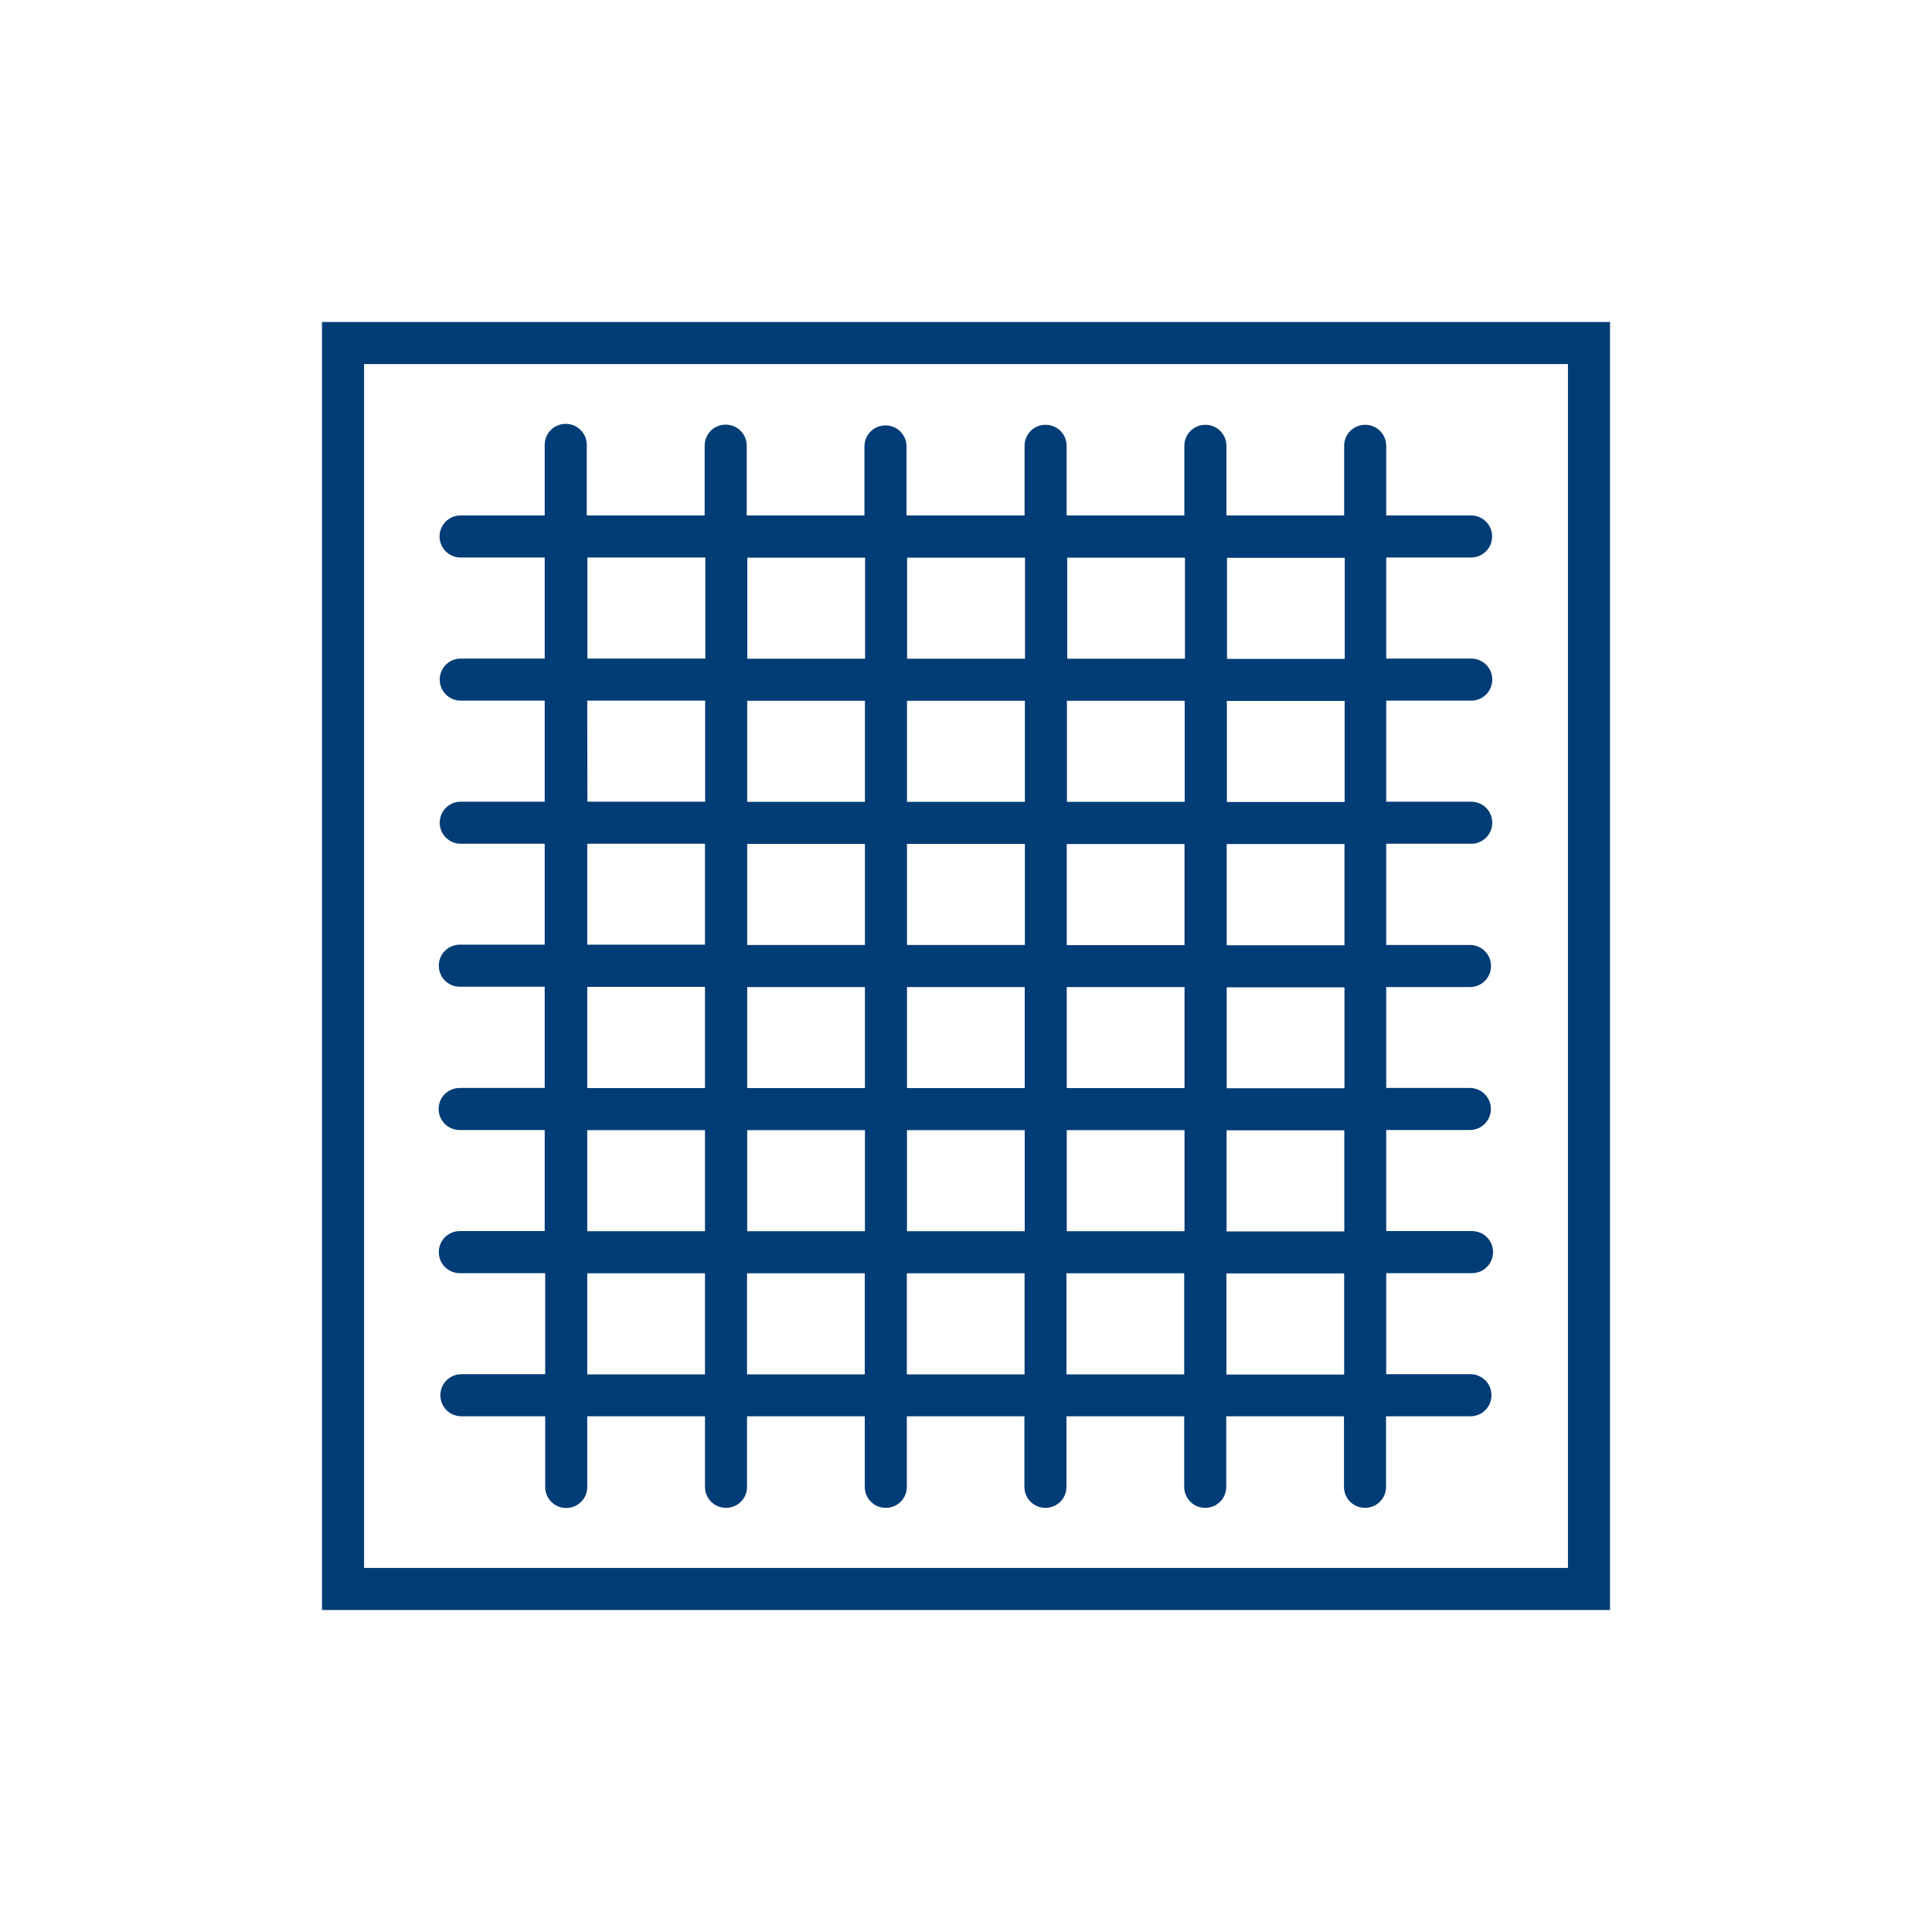
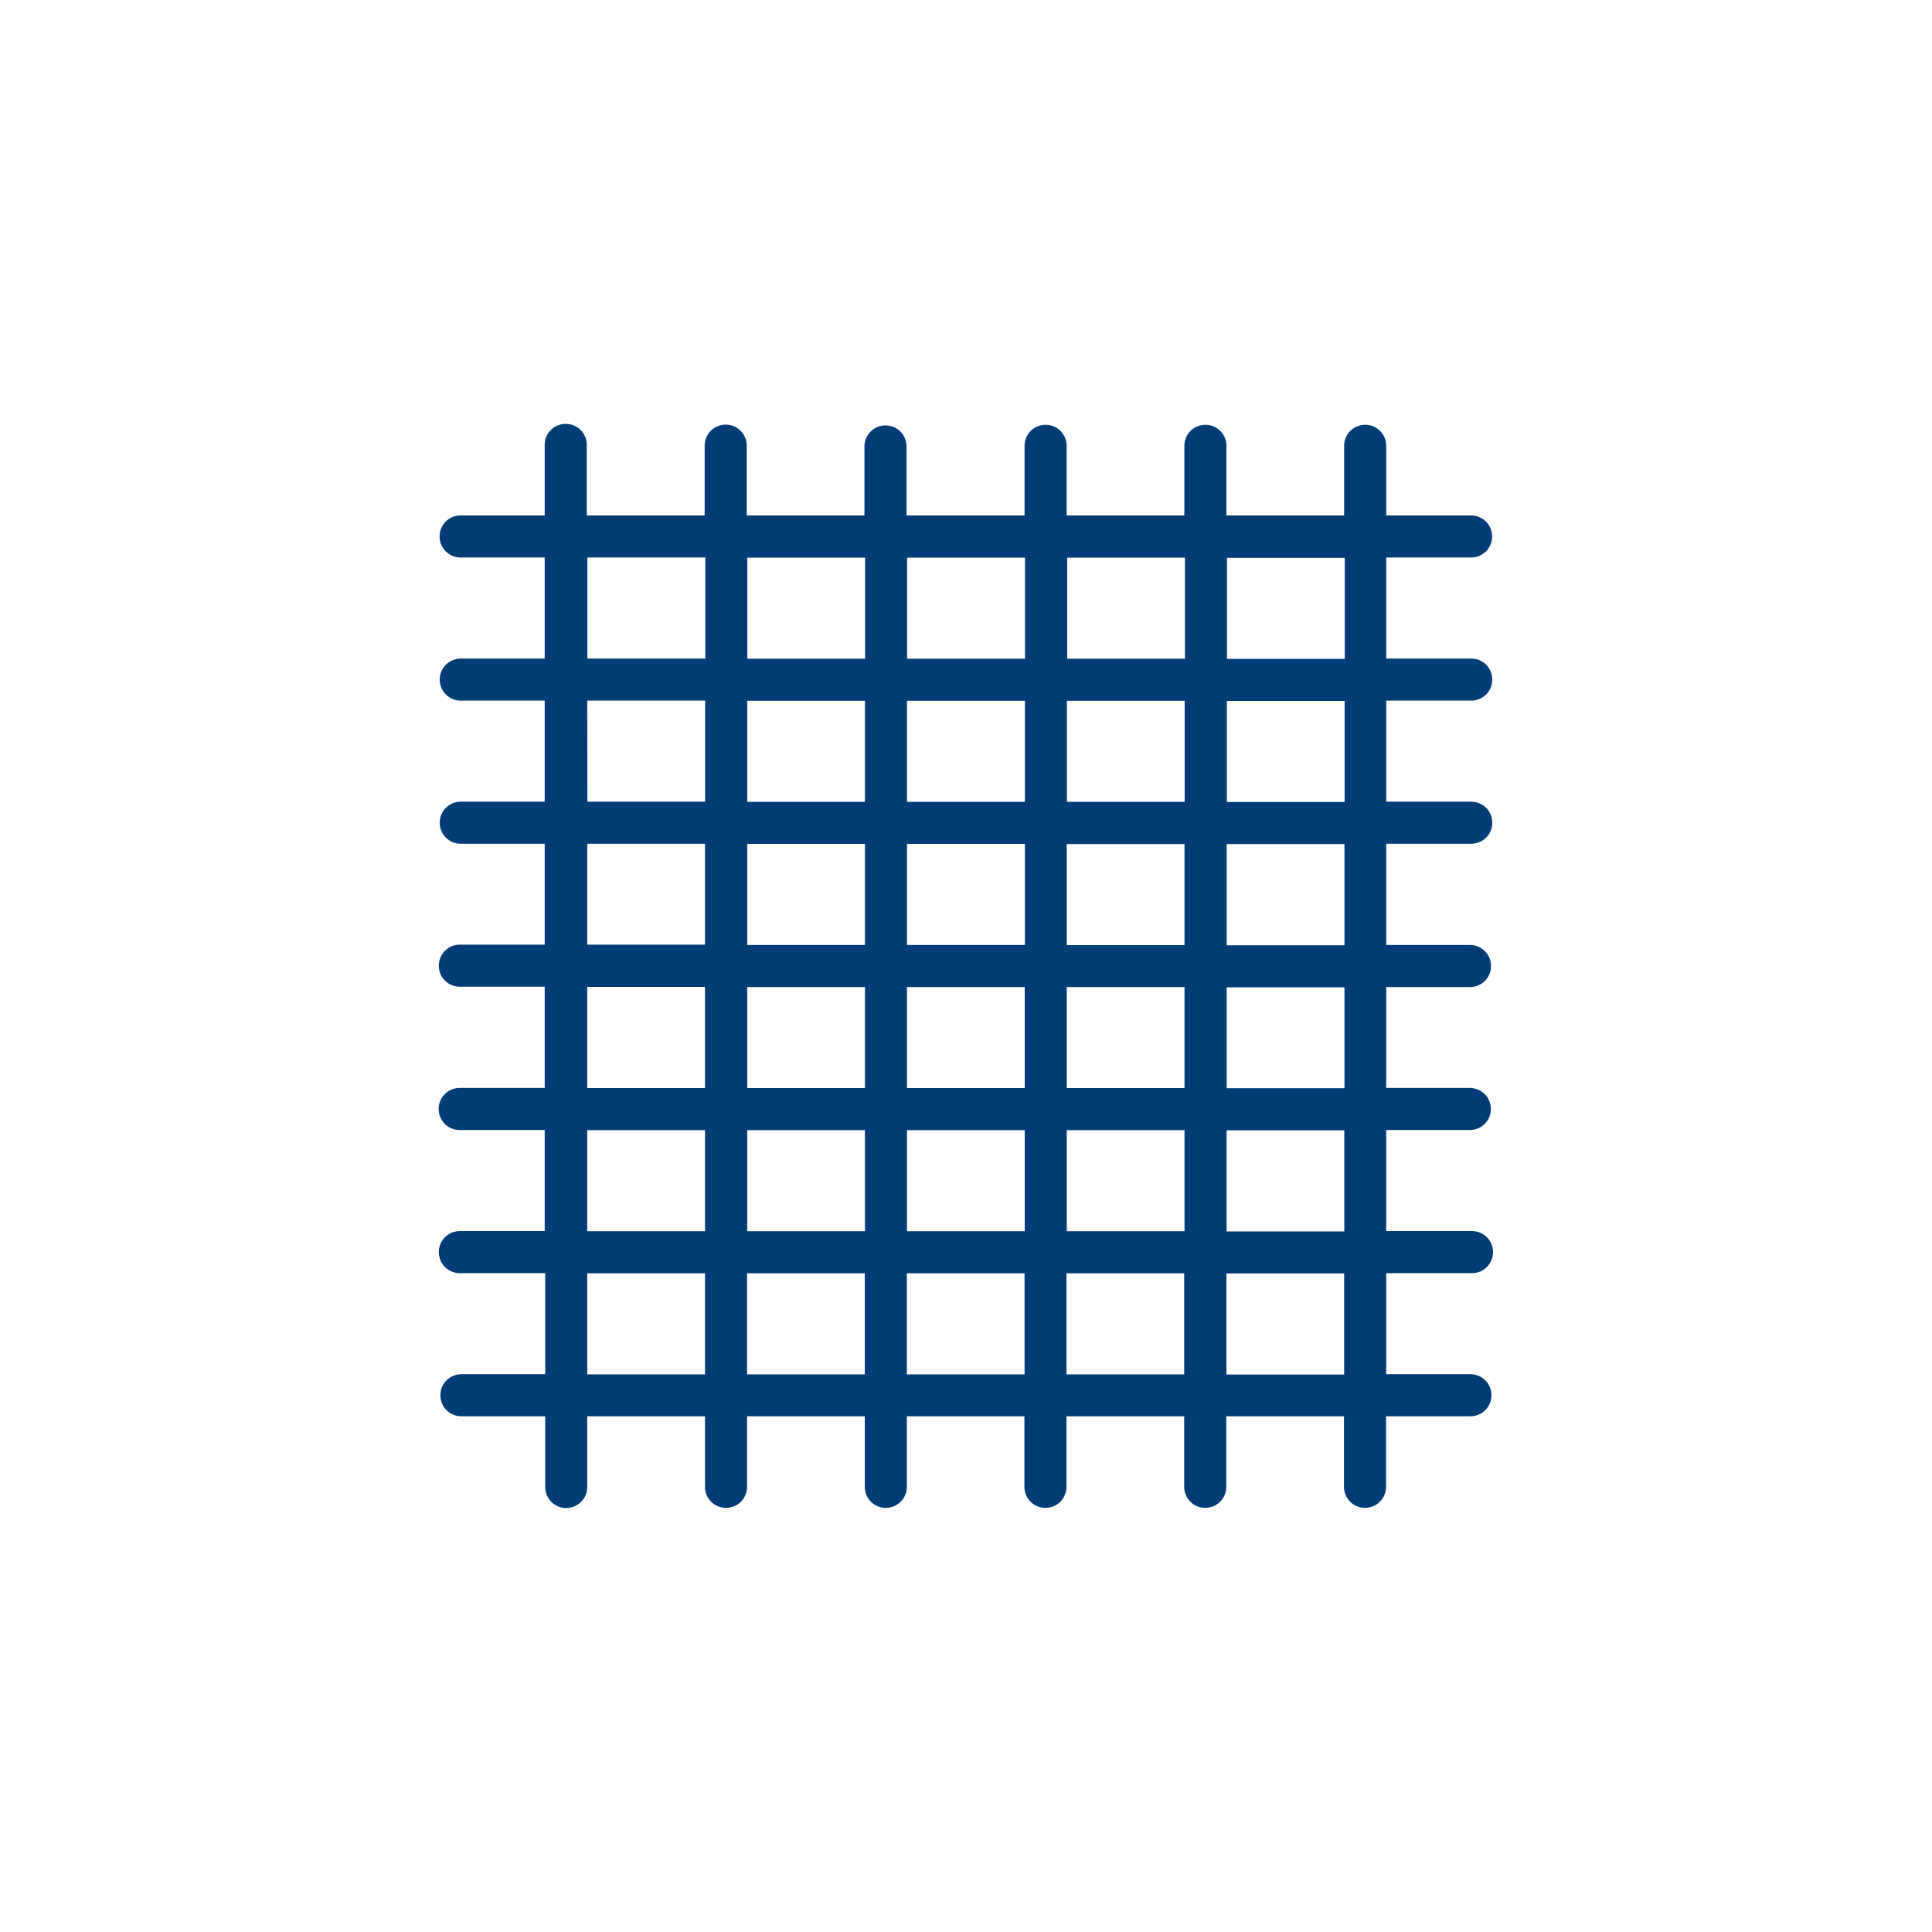
<svg xmlns="http://www.w3.org/2000/svg" width="48" height="48" viewBox="0 0 48 48" fill="none">
-   <rect width="48" height="48" fill="white" />
  <path d="M11.424 30.586C11.134 30.586 10.902 30.818 10.902 31.108C10.902 31.398 11.134 31.631 11.424 31.631H13.545V34.142H11.463C11.173 34.142 10.941 34.374 10.941 34.664C10.941 34.955 11.173 35.187 11.463 35.187H13.545V36.943C13.545 37.233 13.777 37.466 14.067 37.466C14.357 37.466 14.59 37.233 14.59 36.943V35.187H17.515V36.94C17.515 37.23 17.747 37.462 18.037 37.462C18.328 37.462 18.56 37.23 18.56 36.94V35.187H21.485V36.94C21.485 37.23 21.717 37.462 22.007 37.462C22.297 37.462 22.53 37.23 22.53 36.94V35.187H25.451V36.94C25.451 37.23 25.683 37.462 25.973 37.462C26.264 37.462 26.496 37.23 26.496 36.94V35.187H29.421V36.94C29.421 37.23 29.653 37.462 29.943 37.462C30.234 37.462 30.466 37.23 30.466 36.94V35.187H33.391V36.94C33.391 37.23 33.623 37.462 33.913 37.462C34.204 37.462 34.436 37.23 34.436 36.94V35.187H36.533C36.823 35.187 37.055 34.955 37.055 34.664C37.055 34.374 36.823 34.142 36.533 34.142H34.44V31.631H36.572C36.862 31.631 37.094 31.398 37.094 31.108C37.094 30.818 36.862 30.586 36.572 30.586H34.44V28.075H36.517C36.808 28.075 37.04 27.843 37.04 27.552C37.04 27.262 36.808 27.03 36.517 27.03H34.44V24.523H36.521C36.812 24.523 37.044 24.29 37.044 24C37.044 23.71 36.812 23.478 36.521 23.478H34.44V20.963H36.552C36.843 20.963 37.075 20.73 37.075 20.44C37.075 20.15 36.843 19.918 36.552 19.918H34.44V17.407H36.552C36.843 17.407 37.075 17.174 37.075 16.884C37.075 16.594 36.843 16.362 36.552 16.362H34.44V13.851H36.548C36.839 13.851 37.071 13.618 37.071 13.328C37.071 13.038 36.839 12.806 36.548 12.806H34.44V11.076C34.44 10.786 34.208 10.554 33.917 10.554C33.627 10.554 33.395 10.786 33.395 11.076V12.806H30.47V11.076C30.47 10.786 30.238 10.554 29.947 10.554C29.657 10.554 29.425 10.786 29.425 11.076V12.806H26.5V11.076C26.5 10.786 26.267 10.554 25.977 10.554C25.687 10.554 25.455 10.786 25.455 11.076V12.806H22.522V11.092C22.522 10.802 22.29 10.569 22 10.569C21.709 10.569 21.477 10.802 21.477 11.092V12.806H18.552V11.072C18.552 10.782 18.32 10.55 18.029 10.55C17.739 10.55 17.507 10.782 17.507 11.072V12.806H14.578V11.053C14.578 10.763 14.346 10.531 14.056 10.531C13.765 10.531 13.533 10.763 13.533 11.053V12.806H11.444C11.154 12.806 10.921 13.038 10.921 13.328C10.921 13.618 11.154 13.851 11.444 13.851H13.533V16.362H11.448C11.157 16.362 10.925 16.594 10.925 16.884C10.925 17.174 11.157 17.407 11.448 17.407H13.533V19.918H11.448C11.157 19.918 10.925 20.15 10.925 20.44C10.925 20.73 11.157 20.963 11.448 20.963H13.533V23.47H11.424C11.134 23.47 10.902 23.702 10.902 23.992C10.902 24.283 11.134 24.515 11.424 24.515H13.533V27.03H11.421C11.13 27.03 10.898 27.262 10.898 27.552C10.898 27.843 11.13 28.075 11.421 28.075H13.533V30.586H11.424ZM14.59 34.146V31.634H17.515V34.146H14.59ZM18.56 34.146V31.634H21.485V34.146H18.56ZM25.459 24.523V27.034H22.534V24.523H25.459ZM22.534 23.478V20.967H25.463V23.478H22.534ZM25.459 28.078V30.59H22.534V28.078H25.459ZM26.503 28.078H29.429V30.59H26.503V28.078ZM26.503 27.034V24.523H29.429V27.034H26.503ZM26.503 23.482V20.97H29.429V23.482H26.503ZM26.507 19.922V17.411H29.433V19.922H26.507ZM25.463 19.922H22.534V17.411H25.463V19.922ZM21.489 19.922H18.564V17.411H21.489V19.922ZM21.489 20.967V23.478H18.564V20.967H21.489ZM21.489 24.523V27.034H18.564V24.523H21.489ZM21.489 28.078V30.59H18.564V28.078H21.489ZM22.53 34.146V31.634H25.455V34.146H22.53ZM26.496 34.146V31.634H29.421V34.146H26.496ZM33.395 34.15H30.47V31.638H33.395V34.15ZM33.399 30.594H30.474V28.082H33.399V30.594ZM33.403 27.038H30.477V24.53H33.403V27.038ZM33.403 23.485H30.477V20.97H33.403V23.485ZM33.407 19.926H30.481V17.414H33.407V19.926ZM33.41 13.858V16.37H30.485V13.858H33.41ZM29.44 13.855V16.366H26.515V13.855H29.44ZM25.466 13.855V16.366H22.537V13.855H25.466ZM21.493 13.855V16.366H18.567V13.855H21.493ZM14.594 13.851H17.523V16.362H14.594V13.851ZM14.59 17.407H17.519V19.918H14.594L14.59 17.407ZM14.59 20.963H17.515V23.47H14.59V20.963ZM14.59 24.519H17.515V27.034H14.59V24.519ZM14.59 28.078H17.515V30.59H14.59V28.078Z" fill="#003C75" />
-   <path d="M40 8H8V40H40V8ZM38.955 38.955H9.045V9.045H38.955V38.955Z" fill="#003C75" />
</svg>